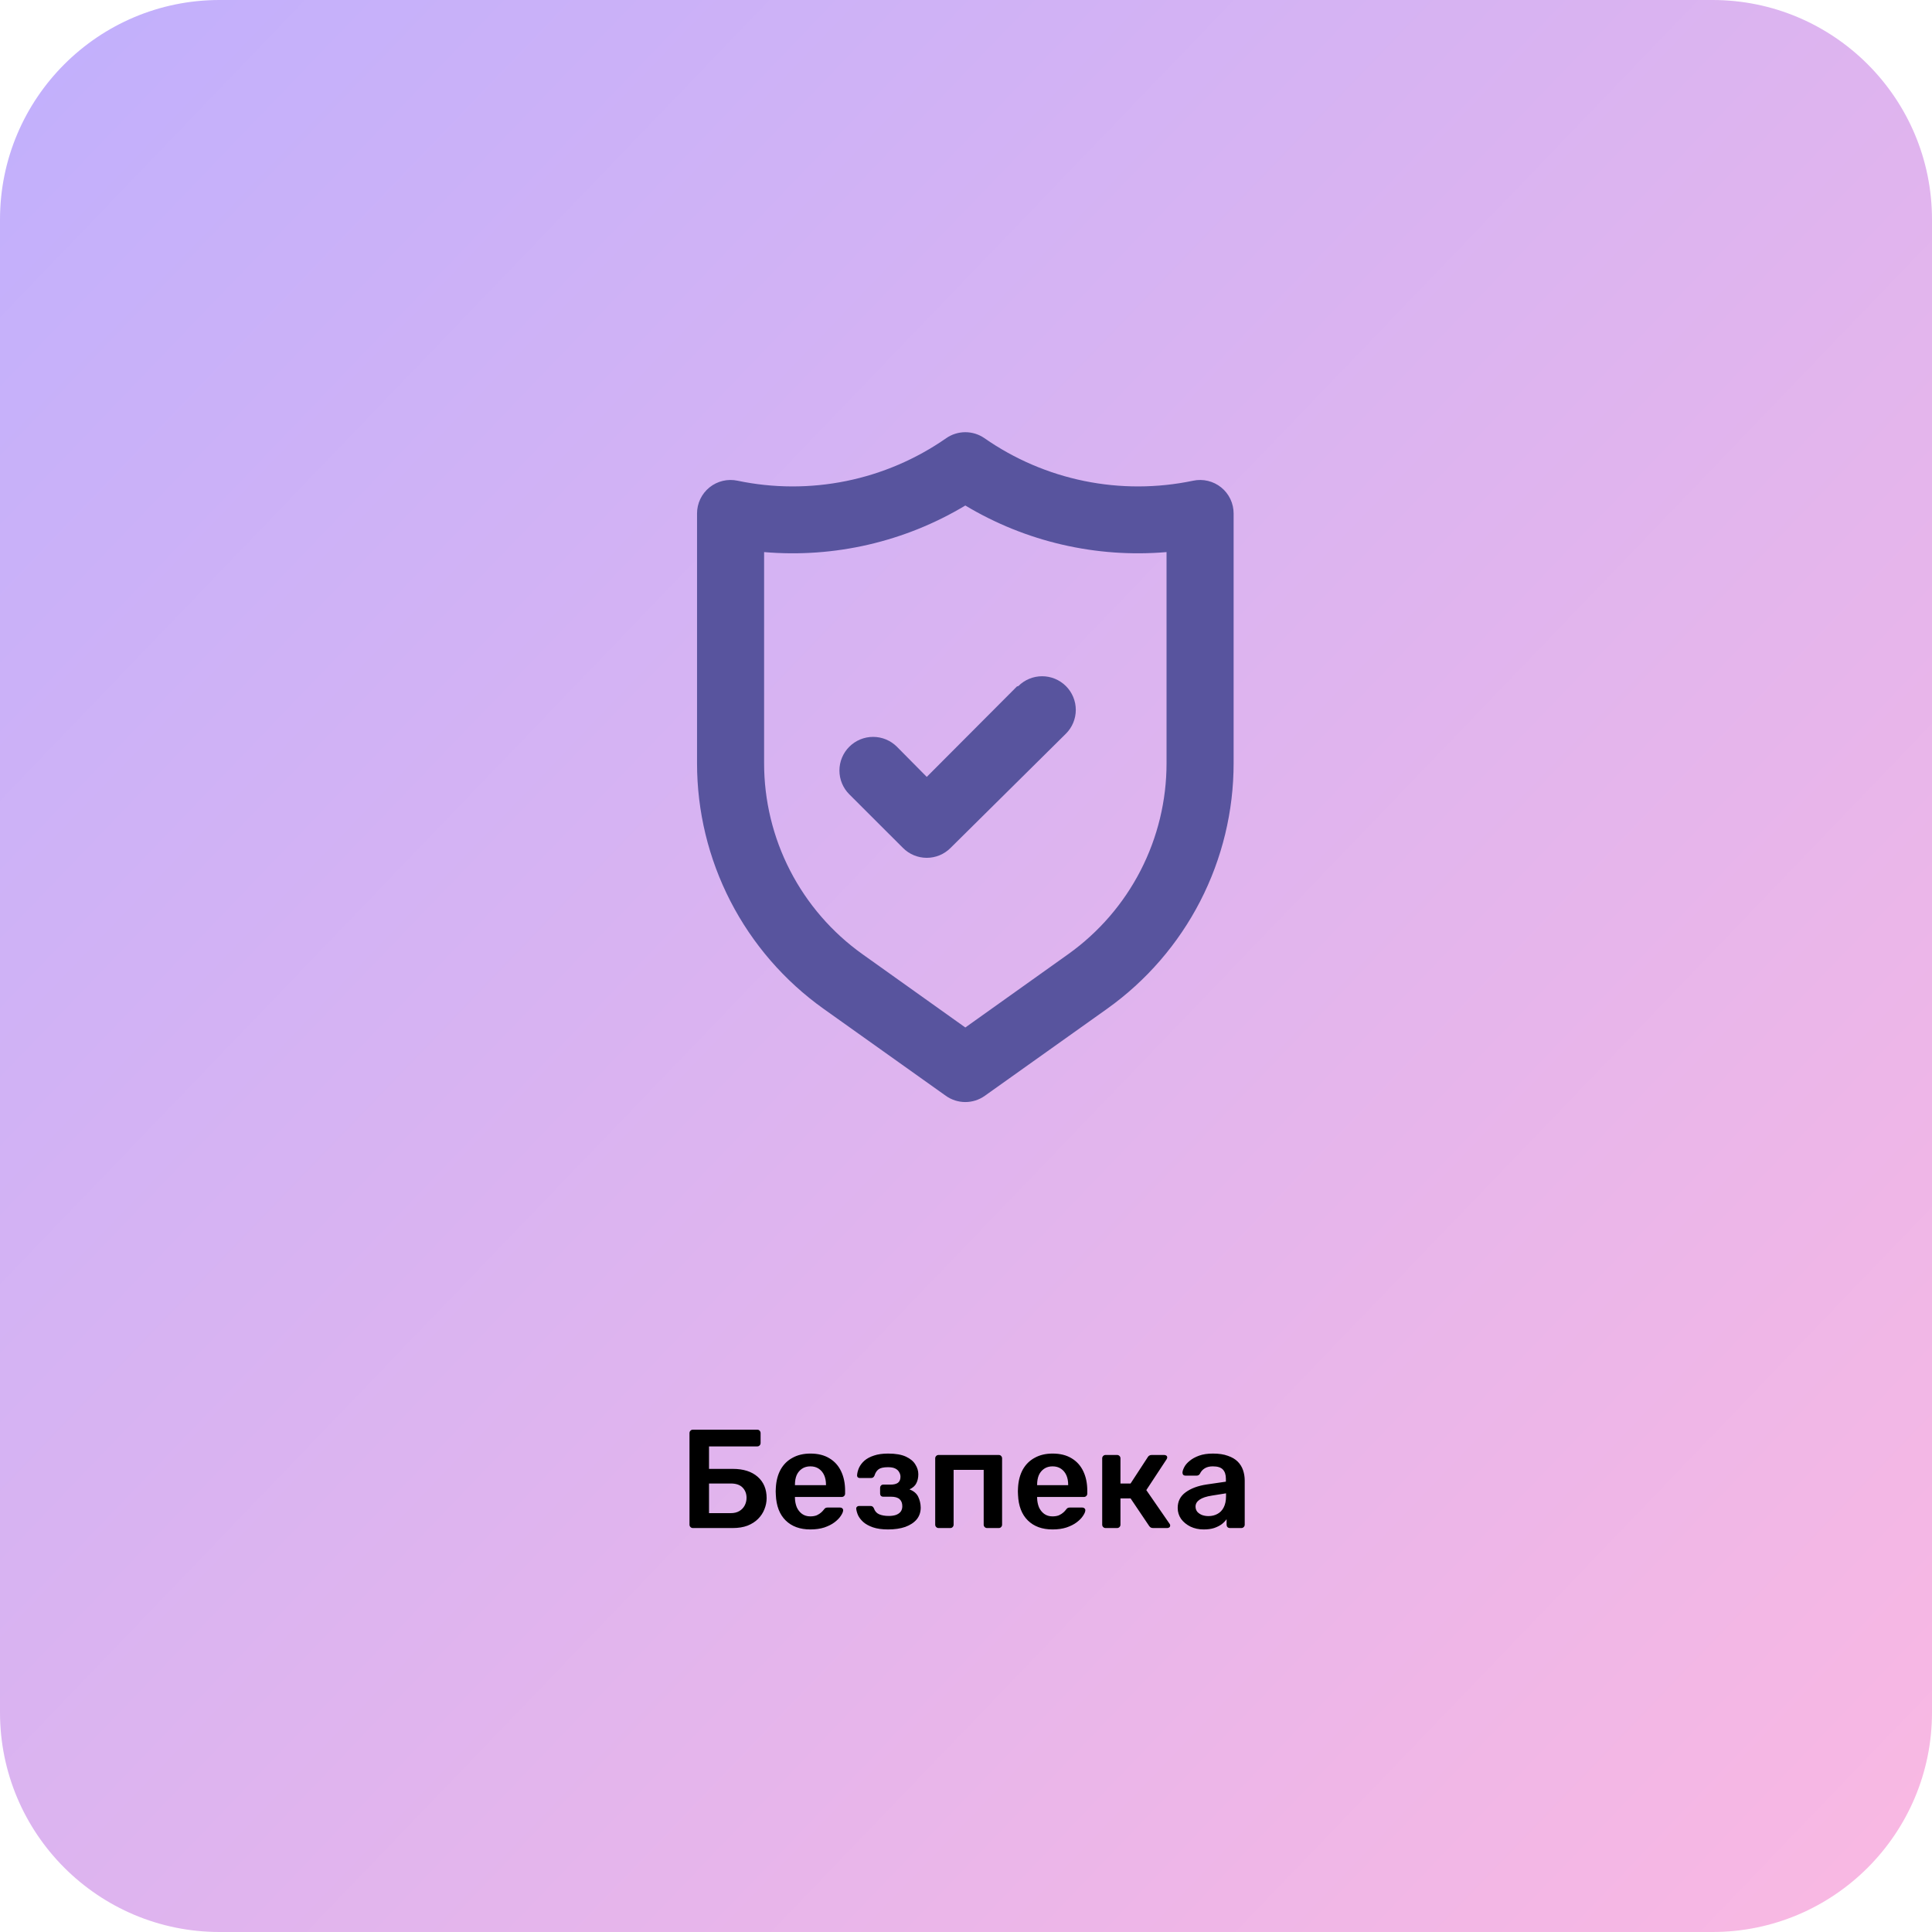
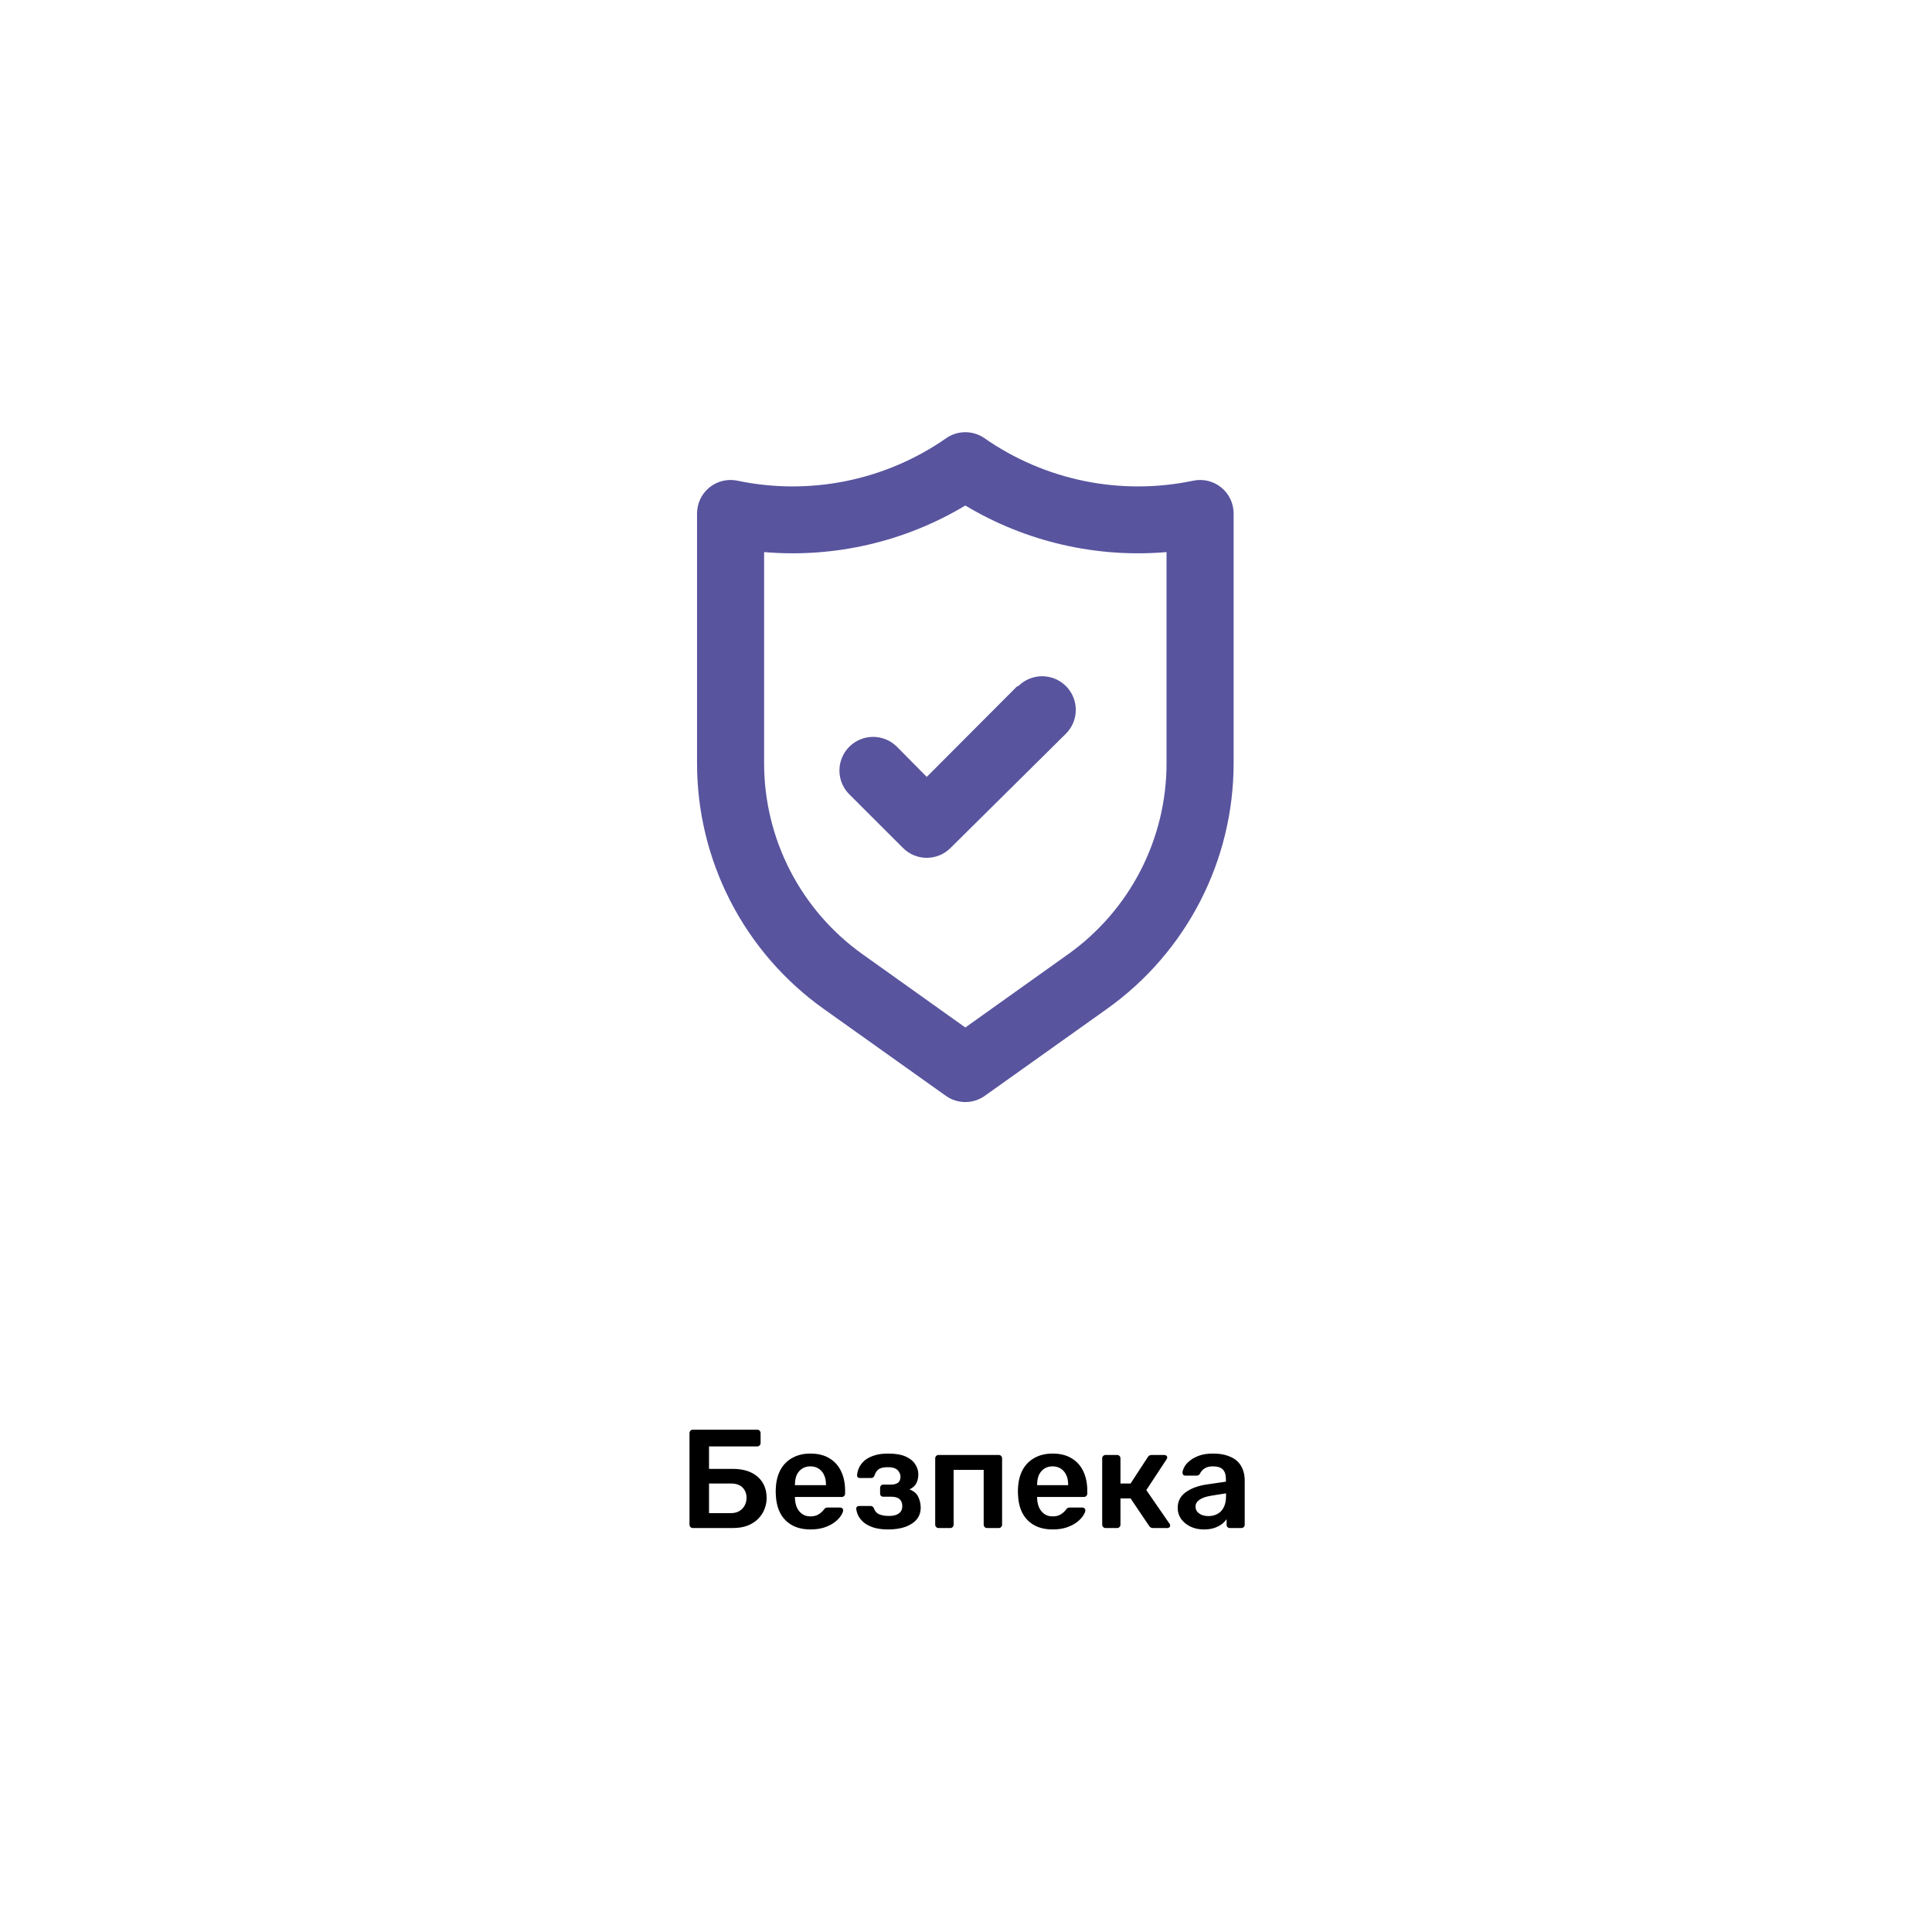
<svg xmlns="http://www.w3.org/2000/svg" width="220" height="220" viewBox="0 0 220 220" fill="none">
-   <path d="M0 25C0 11.193 11.193 0 25 0H195C208.807 0 220 11.193 220 25V195C220 208.807 208.807 220 195 220H25C11.193 220 0 208.807 0 195V25Z" fill="url(#paint0_linear_2263_1025)" />
  <path d="M78.898 174C78.791 174 78.7 173.963 78.626 173.888C78.551 173.813 78.514 173.723 78.514 173.616V163.2C78.514 163.083 78.551 162.987 78.626 162.912C78.7 162.837 78.791 162.8 78.898 162.8H86.226C86.343 162.8 86.434 162.837 86.498 162.912C86.572 162.987 86.61 163.083 86.61 163.2V164.32C86.61 164.427 86.572 164.517 86.498 164.592C86.434 164.667 86.343 164.704 86.226 164.704H80.738V167.264H83.442C84.647 167.264 85.591 167.563 86.274 168.16C86.956 168.757 87.298 169.568 87.298 170.592C87.298 171.029 87.212 171.456 87.042 171.872C86.882 172.277 86.642 172.64 86.322 172.96C86.002 173.28 85.602 173.536 85.122 173.728C84.642 173.909 84.082 174 83.442 174H78.898ZM80.738 172.304H83.218C83.602 172.304 83.927 172.224 84.194 172.064C84.46 171.904 84.663 171.691 84.802 171.424C84.94 171.157 85.01 170.869 85.01 170.56C85.01 170.091 84.86 169.701 84.562 169.392C84.263 169.083 83.815 168.928 83.218 168.928H80.738V172.304ZM92.281 174.16C91.097 174.16 90.158 173.819 89.465 173.136C88.771 172.453 88.398 171.483 88.345 170.224C88.334 170.117 88.329 169.984 88.329 169.824C88.329 169.653 88.334 169.52 88.345 169.424C88.387 168.624 88.569 167.931 88.889 167.344C89.219 166.757 89.673 166.309 90.249 166C90.825 165.68 91.502 165.52 92.281 165.52C93.145 165.52 93.87 165.701 94.457 166.064C95.043 166.416 95.486 166.912 95.785 167.552C96.083 168.181 96.233 168.912 96.233 169.744V170.08C96.233 170.187 96.195 170.277 96.121 170.352C96.046 170.427 95.95 170.464 95.833 170.464H90.521C90.521 170.464 90.521 170.48 90.521 170.512C90.521 170.544 90.521 170.571 90.521 170.592C90.531 170.965 90.601 171.312 90.729 171.632C90.867 171.941 91.065 172.192 91.321 172.384C91.587 172.576 91.902 172.672 92.265 172.672C92.563 172.672 92.814 172.629 93.017 172.544C93.219 172.448 93.385 172.341 93.513 172.224C93.641 172.107 93.731 172.011 93.785 171.936C93.881 171.808 93.955 171.733 94.009 171.712C94.073 171.68 94.163 171.664 94.281 171.664H95.657C95.763 171.664 95.849 171.696 95.913 171.76C95.987 171.824 96.019 171.904 96.009 172C95.998 172.171 95.907 172.379 95.737 172.624C95.577 172.869 95.342 173.109 95.033 173.344C94.723 173.579 94.334 173.776 93.865 173.936C93.406 174.085 92.878 174.16 92.281 174.16ZM90.521 169.12H94.057V169.072C94.057 168.656 93.987 168.293 93.849 167.984C93.71 167.675 93.507 167.429 93.241 167.248C92.974 167.067 92.654 166.976 92.281 166.976C91.907 166.976 91.587 167.067 91.321 167.248C91.054 167.429 90.851 167.675 90.713 167.984C90.585 168.293 90.521 168.656 90.521 169.072V169.12ZM101.131 174.16C100.448 174.16 99.872 174.08 99.403 173.92C98.944 173.76 98.576 173.557 98.299 173.312C98.032 173.067 97.835 172.811 97.707 172.544C97.59 172.267 97.52 172.016 97.499 171.792C97.499 171.696 97.531 171.621 97.595 171.568C97.659 171.515 97.728 171.488 97.803 171.488H99.115C99.222 171.488 99.302 171.509 99.355 171.552C99.419 171.595 99.472 171.664 99.515 171.76C99.622 172.08 99.819 172.304 100.107 172.432C100.406 172.56 100.774 172.624 101.211 172.624C101.51 172.624 101.776 172.587 102.011 172.512C102.246 172.427 102.427 172.304 102.555 172.144C102.683 171.973 102.747 171.765 102.747 171.52C102.747 171.168 102.646 170.901 102.443 170.72C102.24 170.528 101.91 170.432 101.451 170.432H100.571C100.464 170.432 100.379 170.4 100.315 170.336C100.251 170.272 100.219 170.187 100.219 170.08V169.408C100.219 169.312 100.251 169.232 100.315 169.168C100.379 169.093 100.464 169.056 100.571 169.056H101.387C101.771 169.056 102.059 168.987 102.251 168.848C102.443 168.699 102.539 168.469 102.539 168.16C102.539 167.979 102.491 167.808 102.395 167.648C102.31 167.477 102.166 167.339 101.963 167.232C101.76 167.125 101.478 167.072 101.115 167.072C100.614 167.072 100.256 167.152 100.043 167.312C99.83 167.472 99.675 167.712 99.579 168.032C99.536 168.128 99.483 168.197 99.419 168.24C99.366 168.283 99.28 168.304 99.163 168.304H97.899C97.814 168.304 97.739 168.277 97.675 168.224C97.622 168.171 97.595 168.096 97.595 168C97.616 167.712 97.691 167.424 97.819 167.136C97.958 166.837 98.166 166.565 98.443 166.32C98.731 166.075 99.094 165.883 99.531 165.744C99.968 165.595 100.502 165.52 101.131 165.52C101.984 165.52 102.662 165.637 103.163 165.872C103.664 166.107 104.022 166.405 104.235 166.768C104.459 167.12 104.571 167.488 104.571 167.872C104.571 168.267 104.496 168.608 104.347 168.896C104.208 169.184 103.947 169.419 103.563 169.6C104.043 169.781 104.374 170.059 104.555 170.432C104.736 170.805 104.832 171.216 104.843 171.664C104.843 172.197 104.688 172.651 104.379 173.024C104.07 173.387 103.638 173.669 103.083 173.872C102.528 174.064 101.878 174.16 101.131 174.16ZM106.878 174C106.771 174 106.68 173.963 106.606 173.888C106.531 173.813 106.493 173.723 106.493 173.616V166.064C106.493 165.957 106.531 165.867 106.606 165.792C106.68 165.717 106.771 165.68 106.878 165.68H113.726C113.843 165.68 113.934 165.717 113.998 165.792C114.072 165.867 114.11 165.957 114.11 166.064V173.616C114.11 173.723 114.072 173.813 113.998 173.888C113.934 173.963 113.843 174 113.726 174H112.398C112.291 174 112.2 173.963 112.126 173.888C112.051 173.813 112.014 173.723 112.014 173.616V167.376H108.59V173.616C108.59 173.723 108.552 173.813 108.478 173.888C108.414 173.963 108.323 174 108.206 174H106.878ZM119.859 174.16C118.675 174.16 117.736 173.819 117.043 173.136C116.349 172.453 115.976 171.483 115.923 170.224C115.912 170.117 115.907 169.984 115.907 169.824C115.907 169.653 115.912 169.52 115.923 169.424C115.965 168.624 116.147 167.931 116.467 167.344C116.797 166.757 117.251 166.309 117.827 166C118.403 165.68 119.08 165.52 119.859 165.52C120.723 165.52 121.448 165.701 122.035 166.064C122.621 166.416 123.064 166.912 123.363 167.552C123.661 168.181 123.811 168.912 123.811 169.744V170.08C123.811 170.187 123.773 170.277 123.699 170.352C123.624 170.427 123.528 170.464 123.411 170.464H118.099C118.099 170.464 118.099 170.48 118.099 170.512C118.099 170.544 118.099 170.571 118.099 170.592C118.109 170.965 118.179 171.312 118.307 171.632C118.445 171.941 118.643 172.192 118.899 172.384C119.165 172.576 119.48 172.672 119.843 172.672C120.141 172.672 120.392 172.629 120.595 172.544C120.797 172.448 120.963 172.341 121.091 172.224C121.219 172.107 121.309 172.011 121.363 171.936C121.459 171.808 121.533 171.733 121.587 171.712C121.651 171.68 121.741 171.664 121.859 171.664H123.235C123.341 171.664 123.427 171.696 123.491 171.76C123.565 171.824 123.597 171.904 123.587 172C123.576 172.171 123.485 172.379 123.315 172.624C123.155 172.869 122.92 173.109 122.611 173.344C122.301 173.579 121.912 173.776 121.443 173.936C120.984 174.085 120.456 174.16 119.859 174.16ZM118.099 169.12H121.635V169.072C121.635 168.656 121.565 168.293 121.427 167.984C121.288 167.675 121.085 167.429 120.819 167.248C120.552 167.067 120.232 166.976 119.859 166.976C119.485 166.976 119.165 167.067 118.899 167.248C118.632 167.429 118.429 167.675 118.291 167.984C118.163 168.293 118.099 168.656 118.099 169.072V169.12ZM125.893 174C125.786 174 125.696 173.963 125.621 173.888C125.546 173.813 125.509 173.723 125.509 173.616V166.064C125.509 165.957 125.546 165.867 125.621 165.792C125.696 165.717 125.786 165.68 125.893 165.68H127.205C127.312 165.68 127.402 165.717 127.477 165.792C127.552 165.867 127.589 165.957 127.589 166.064V168.928H128.741L130.693 165.936C130.736 165.861 130.789 165.803 130.853 165.76C130.928 165.707 131.024 165.68 131.141 165.68H132.565C132.672 165.68 132.757 165.707 132.821 165.76C132.885 165.813 132.917 165.883 132.917 165.968C132.917 166 132.906 166.037 132.885 166.08C132.874 166.112 132.858 166.144 132.837 166.176L130.533 169.68L133.173 173.504C133.226 173.568 133.253 173.637 133.253 173.712C133.253 173.797 133.221 173.867 133.157 173.92C133.093 173.973 133.013 174 132.917 174H131.301C131.194 174 131.104 173.979 131.029 173.936C130.965 173.893 130.906 173.835 130.853 173.76L128.741 170.624H127.589V173.616C127.589 173.723 127.552 173.813 127.477 173.888C127.402 173.963 127.312 174 127.205 174H125.893ZM137.066 174.16C136.511 174.16 136.01 174.053 135.562 173.84C135.114 173.616 134.756 173.323 134.49 172.96C134.234 172.587 134.106 172.171 134.106 171.712C134.106 170.965 134.404 170.373 135.002 169.936C135.61 169.488 136.41 169.189 137.402 169.04L139.594 168.72V168.384C139.594 167.936 139.482 167.589 139.258 167.344C139.034 167.099 138.65 166.976 138.106 166.976C137.722 166.976 137.407 167.056 137.162 167.216C136.927 167.365 136.751 167.568 136.634 167.824C136.548 167.963 136.426 168.032 136.266 168.032H135.002C134.884 168.032 134.794 168 134.73 167.936C134.676 167.872 134.65 167.787 134.65 167.68C134.66 167.509 134.73 167.301 134.858 167.056C134.986 166.811 135.188 166.576 135.466 166.352C135.743 166.117 136.1 165.92 136.538 165.76C136.975 165.6 137.503 165.52 138.122 165.52C138.794 165.52 139.359 165.605 139.818 165.776C140.287 165.936 140.66 166.155 140.938 166.432C141.215 166.709 141.418 167.035 141.546 167.408C141.674 167.781 141.738 168.176 141.738 168.592V173.616C141.738 173.723 141.7 173.813 141.626 173.888C141.551 173.963 141.46 174 141.354 174H140.058C139.94 174 139.844 173.963 139.77 173.888C139.706 173.813 139.674 173.723 139.674 173.616V172.992C139.535 173.195 139.348 173.387 139.114 173.568C138.879 173.739 138.591 173.883 138.25 174C137.919 174.107 137.524 174.16 137.066 174.16ZM137.61 172.64C137.983 172.64 138.319 172.56 138.618 172.4C138.927 172.24 139.167 171.995 139.338 171.664C139.519 171.323 139.61 170.896 139.61 170.384V170.048L138.01 170.304C137.38 170.4 136.911 170.555 136.602 170.768C136.292 170.981 136.138 171.243 136.138 171.552C136.138 171.787 136.207 171.989 136.346 172.16C136.495 172.32 136.682 172.443 136.906 172.528C137.13 172.603 137.364 172.64 137.61 172.64Z" fill="black" />
  <path d="M139.061 55.504C138.617 55.145 138.099 54.891 137.544 54.759C136.989 54.627 136.411 54.62 135.853 54.741C131.773 55.595 127.56 55.606 123.475 54.773C119.39 53.94 115.519 52.28 112.1 49.896C111.461 49.453 110.701 49.215 109.923 49.215C109.145 49.215 108.386 49.453 107.747 49.896C104.328 52.28 100.457 53.94 96.372 54.773C92.287 55.606 88.074 55.595 83.993 54.741C83.436 54.62 82.858 54.627 82.303 54.759C81.748 54.891 81.229 55.145 80.786 55.504C80.343 55.863 79.986 56.317 79.741 56.831C79.497 57.346 79.371 57.91 79.373 58.48V86.901C79.369 92.371 80.674 97.763 83.178 102.627C85.682 107.491 89.314 111.687 93.77 114.866L107.708 124.785C108.355 125.245 109.129 125.492 109.923 125.492C110.717 125.492 111.491 125.245 112.138 124.785L126.077 114.866C130.533 111.687 134.164 107.491 136.668 102.627C139.173 97.763 140.477 92.371 140.474 86.901V58.48C140.476 57.91 140.35 57.346 140.106 56.831C139.861 56.317 139.504 55.863 139.061 55.504ZM132.836 86.901C132.839 91.154 131.825 95.346 129.879 99.129C127.933 102.911 125.111 106.174 121.647 108.647L109.923 117.002L98.2 108.647C94.736 106.174 91.914 102.911 89.967 99.129C88.021 95.346 87.007 91.154 87.01 86.901V62.867C95.016 63.551 103.034 61.696 109.923 57.564C116.812 61.696 124.83 63.551 132.836 62.867V86.901ZM115.804 78.165L105.532 88.466L102.133 85.032C101.414 84.314 100.438 83.91 99.421 83.91C98.404 83.91 97.429 84.314 96.71 85.032C95.991 85.751 95.587 86.725 95.587 87.741C95.587 88.757 95.991 89.731 96.71 90.45L102.82 96.553C103.175 96.911 103.598 97.195 104.063 97.389C104.528 97.582 105.028 97.682 105.532 97.682C106.036 97.682 106.535 97.582 107 97.389C107.466 97.195 107.888 96.911 108.243 96.553L121.38 83.544C122.099 82.826 122.503 81.852 122.503 80.836C122.503 79.82 122.099 78.845 121.38 78.127C120.661 77.409 119.685 77.005 118.668 77.005C117.652 77.005 116.676 77.409 115.957 78.127L115.804 78.165Z" fill="#58549E" />
  <defs>
    <linearGradient id="paint0_linear_2263_1025" x1="-1.33853e-06" y1="8.627" x2="220" y2="220" gradientUnits="userSpaceOnUse">
      <stop stop-color="#C2B0FC" />
      <stop offset="1" stop-color="#FAB8E2" />
    </linearGradient>
  </defs>
</svg>